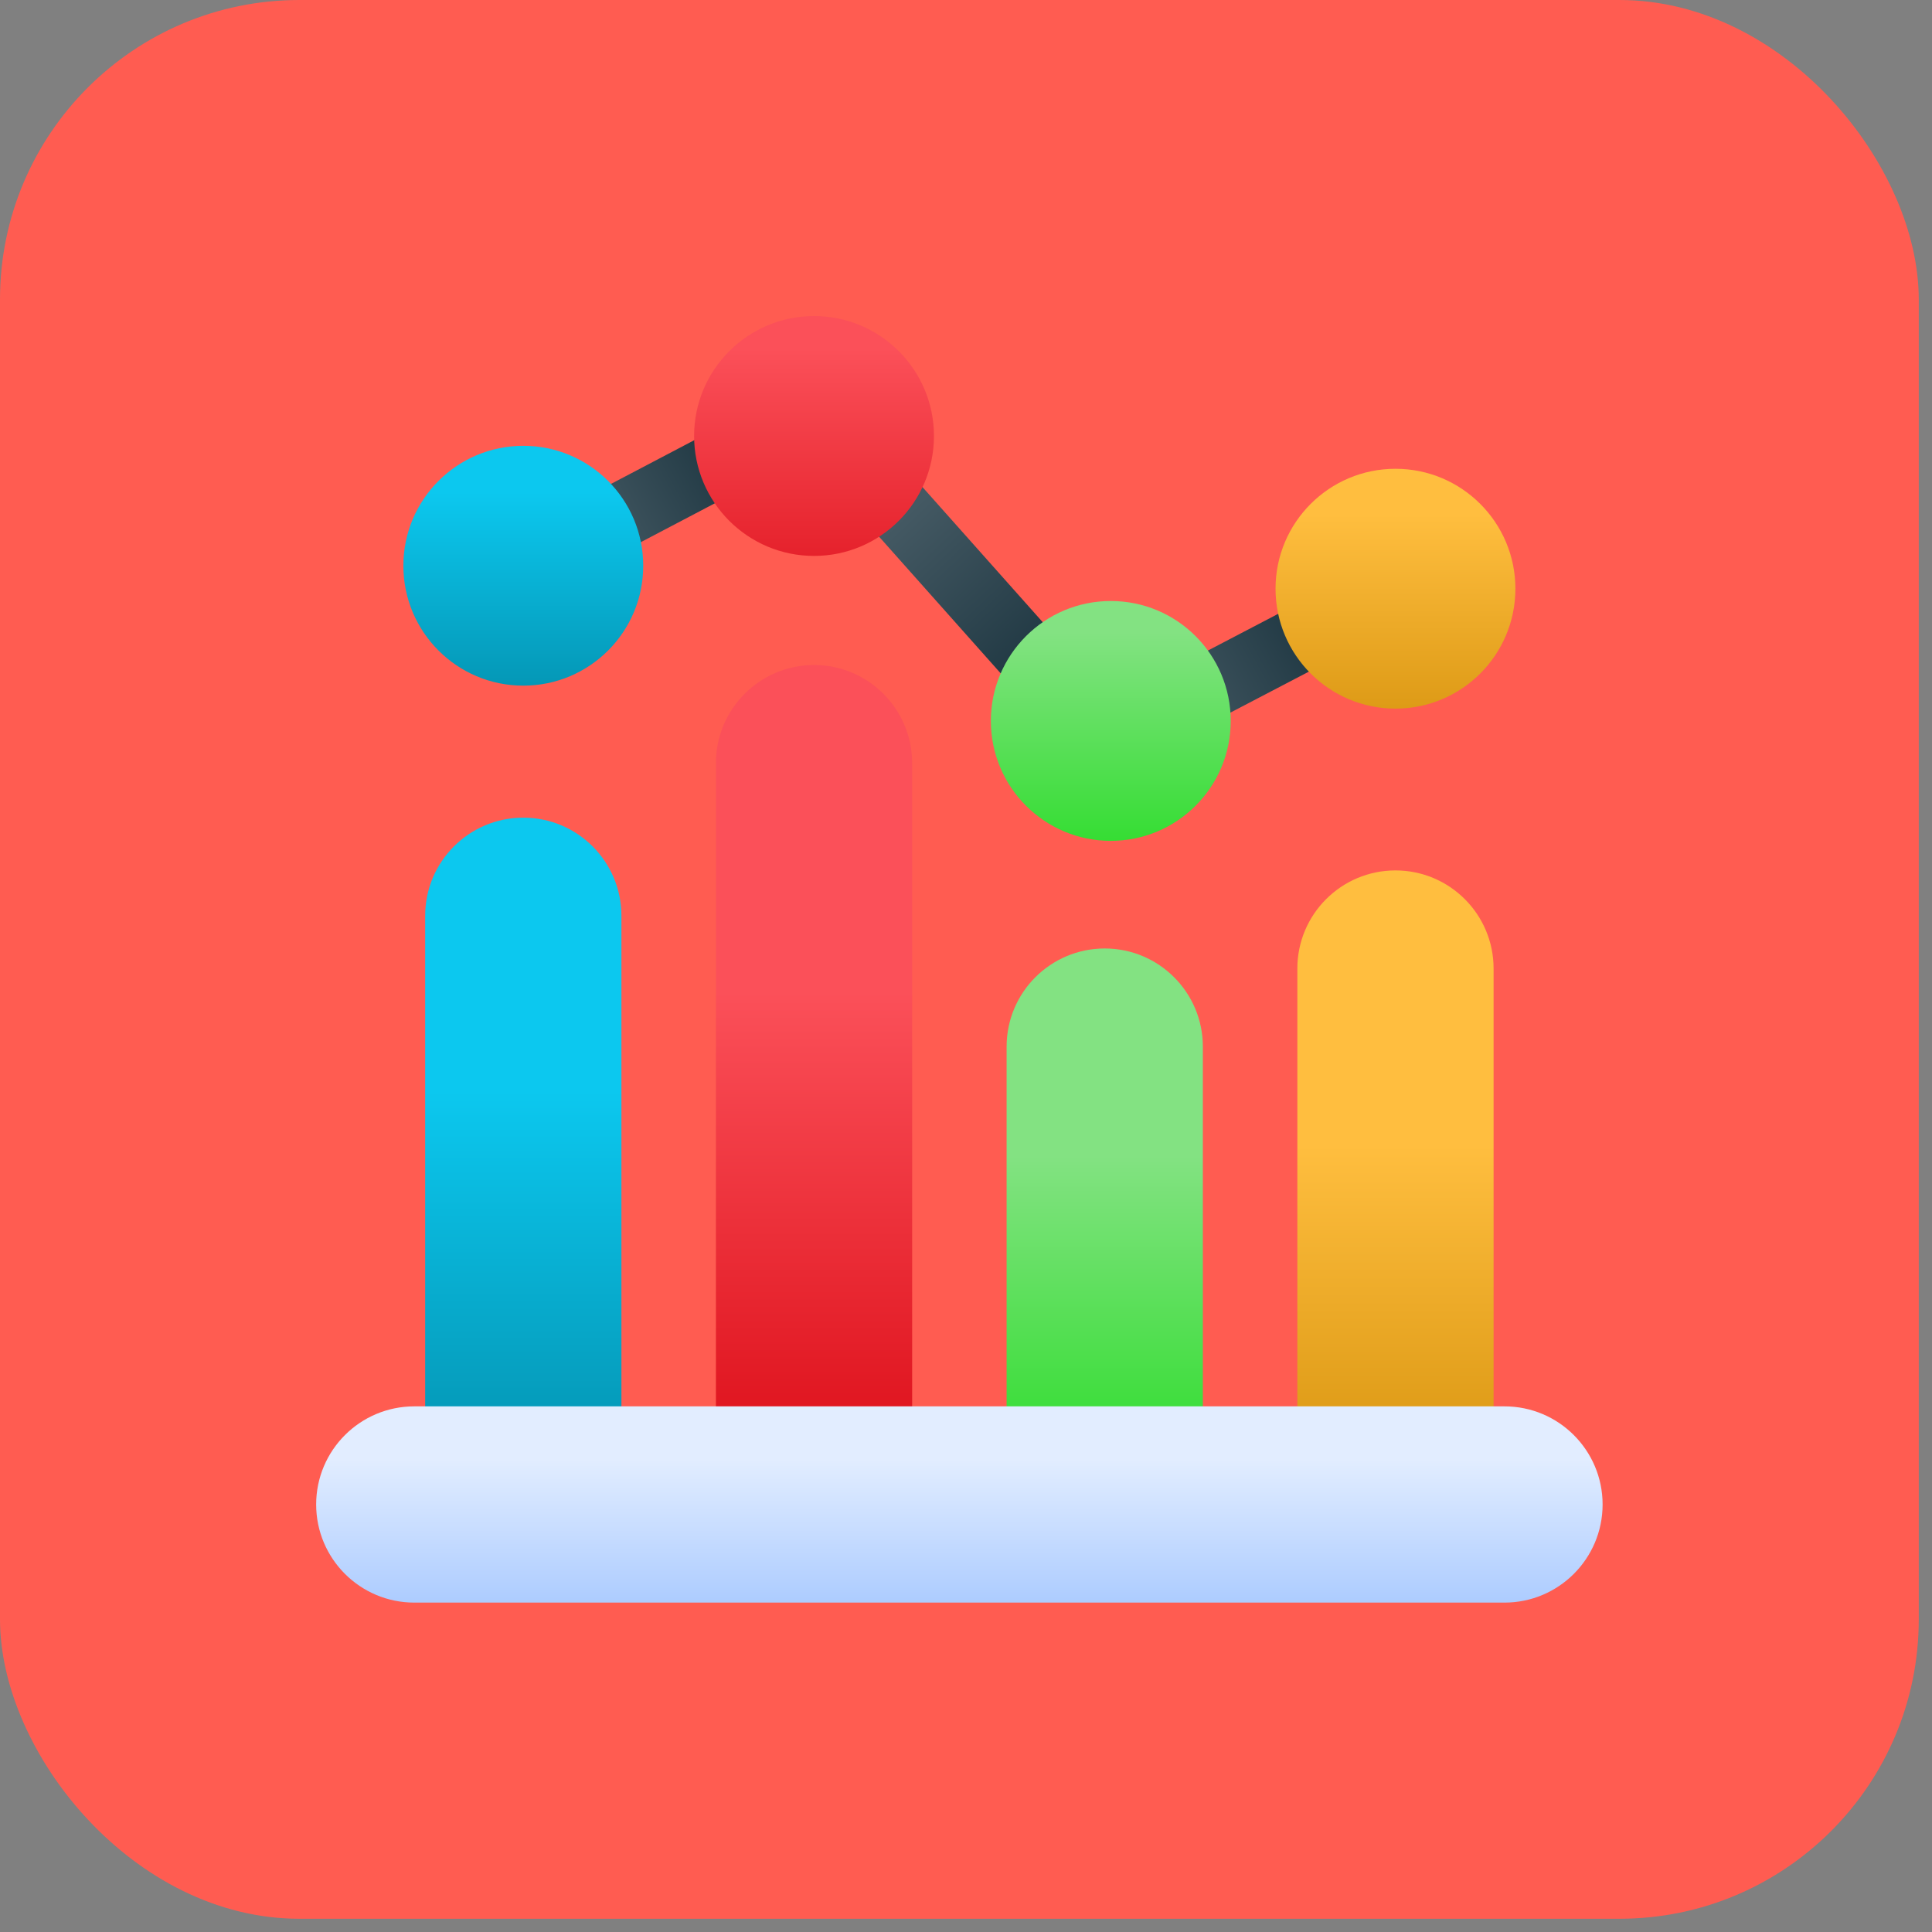
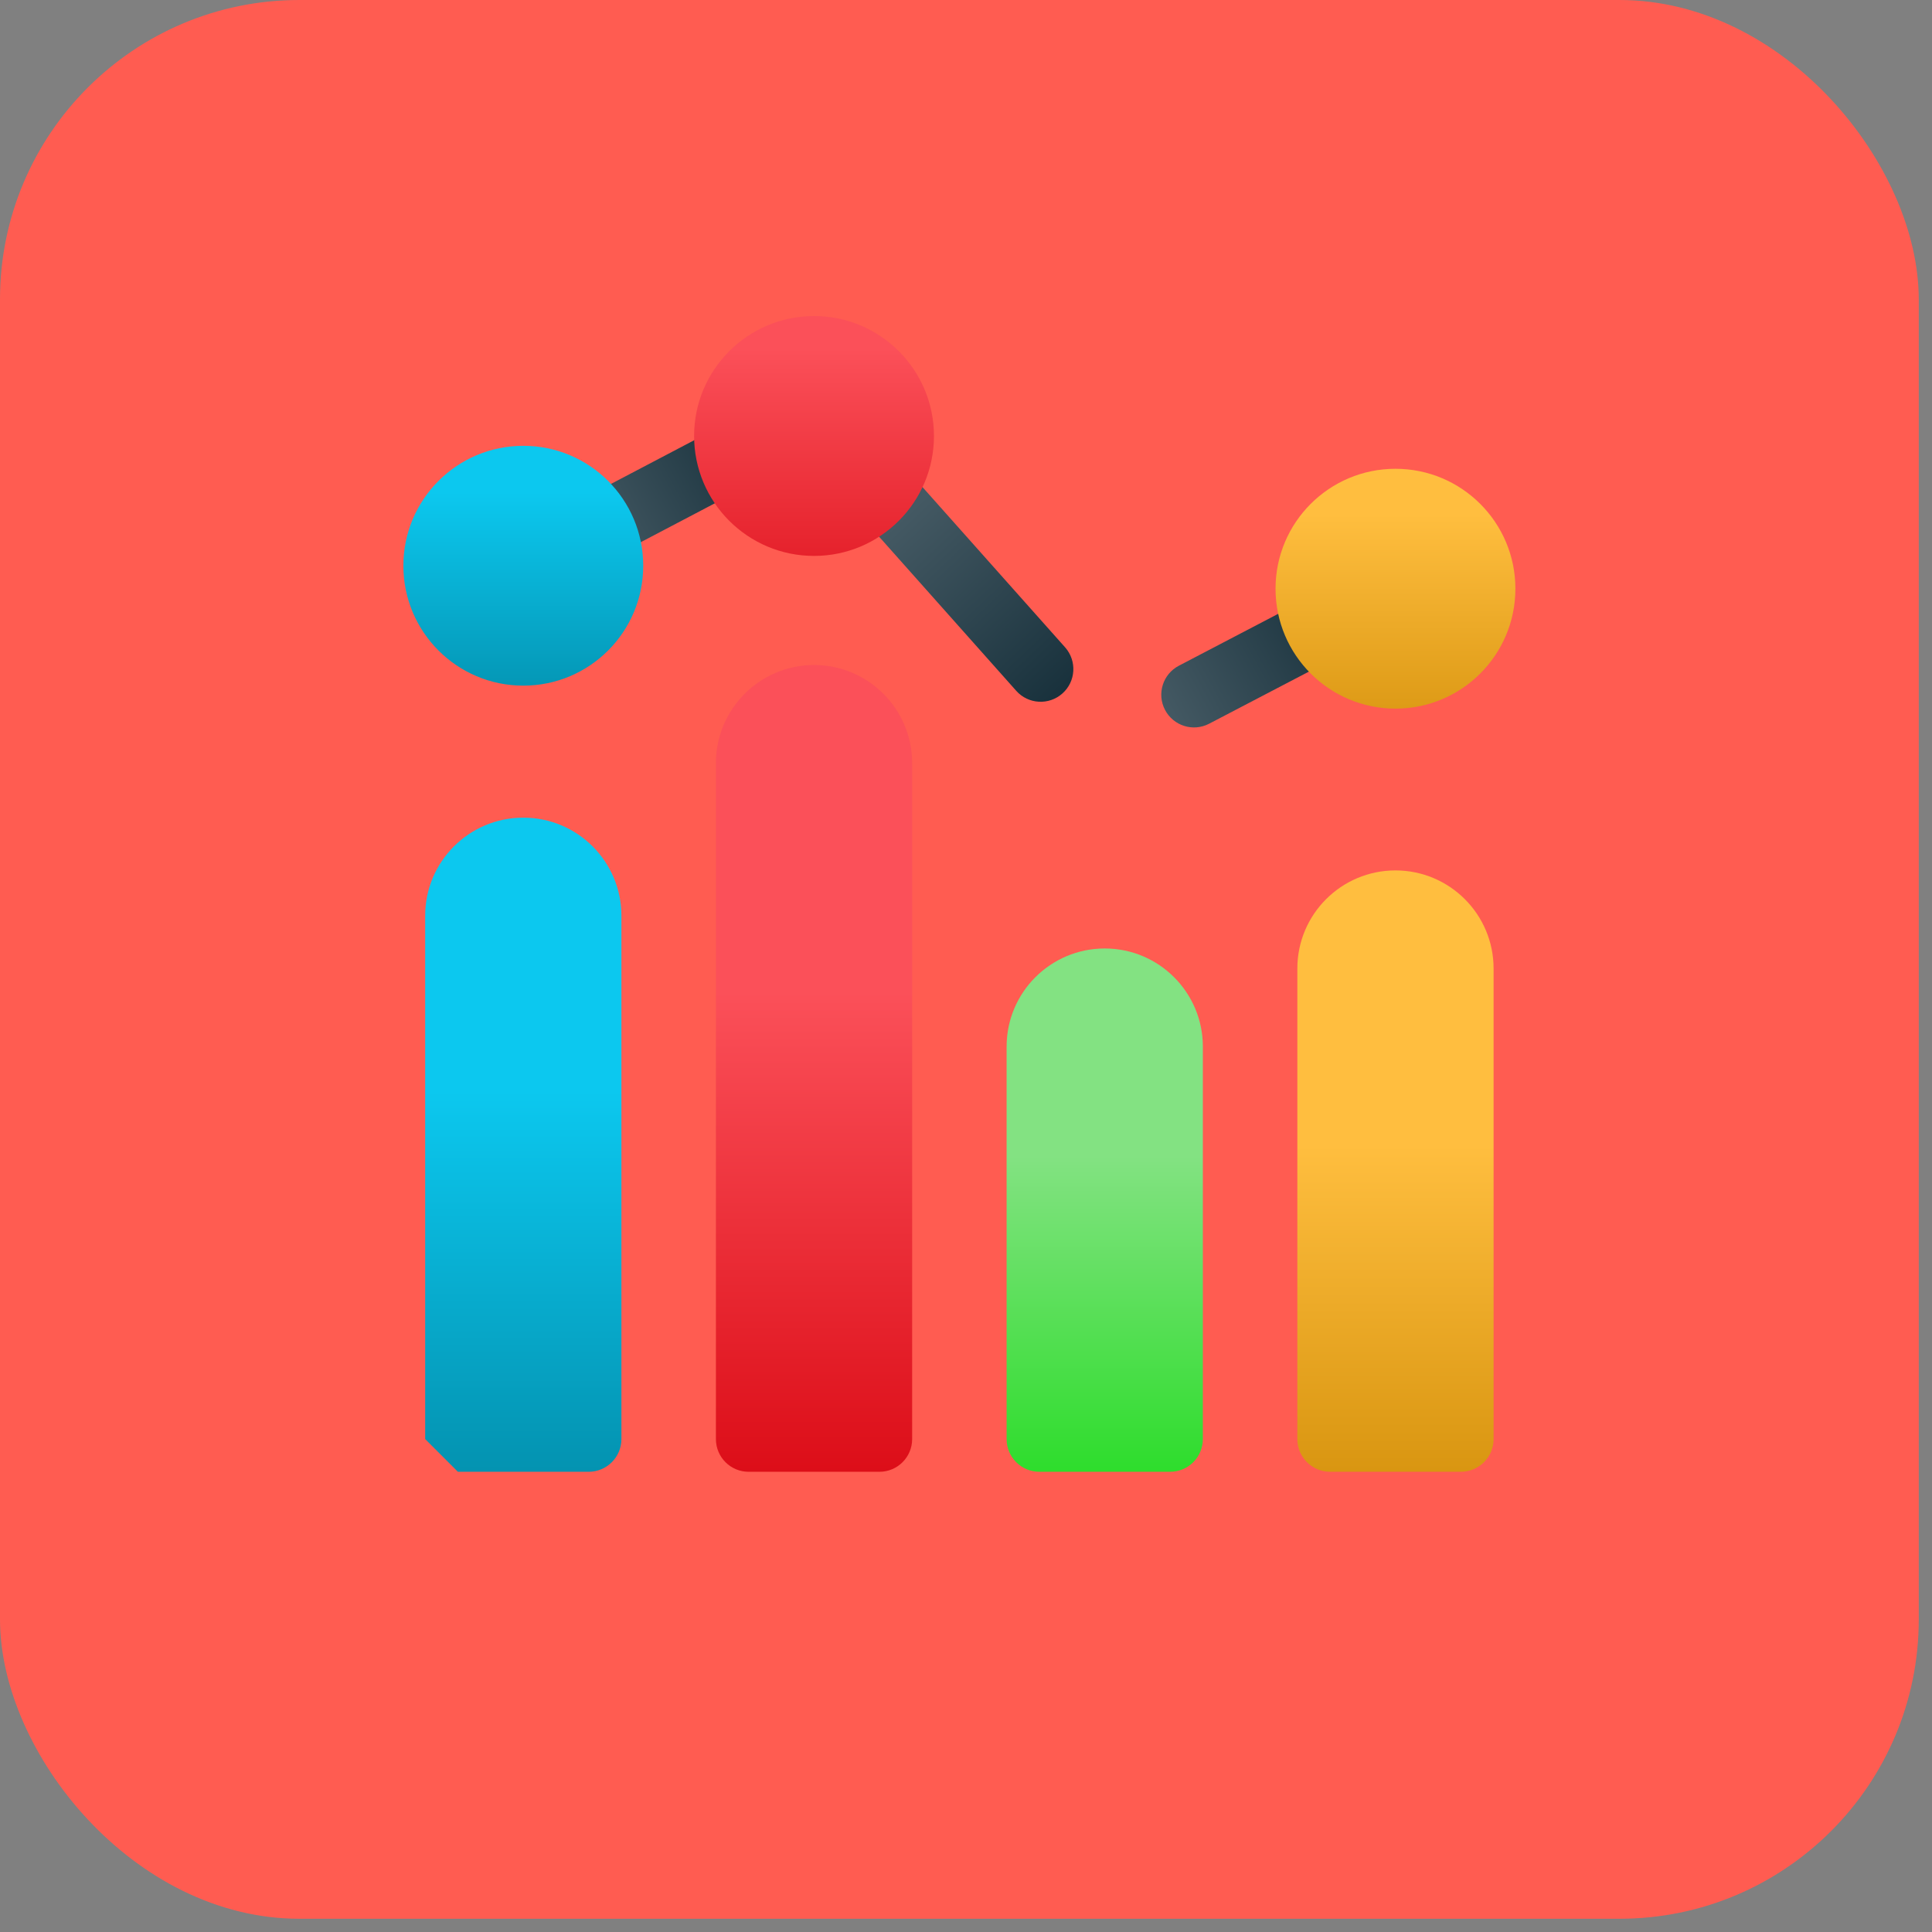
<svg xmlns="http://www.w3.org/2000/svg" width="101" height="101" viewBox="0 0 101 101" fill="none">
  <rect x="0" y="0" width="101" height="101" fill="#808080" stroke="none" />
  <rect width="100.308" height="100.308" rx="15.649" fill="#FF5C51" />
  <path fill-rule="evenodd" clip-rule="evenodd" d="M69.532 76.94H76.371C77.315 76.94 78.081 76.174 78.081 75.231V50.632C78.081 47.801 75.783 45.503 72.951 45.503C70.12 45.503 67.822 47.801 67.822 50.632V75.231C67.822 76.174 68.588 76.94 69.532 76.94Z" fill="url(#paint0_linear_225_2496)" />
  <path fill-rule="evenodd" clip-rule="evenodd" d="M52.623 75.231C52.623 76.175 53.389 76.941 54.333 76.941H61.172C62.118 76.941 62.882 76.175 62.882 75.231V54.713C62.882 51.882 60.584 49.584 57.752 49.584C54.923 49.584 52.623 51.882 52.623 54.713V75.231Z" fill="url(#paint1_linear_225_2496)" />
  <path fill-rule="evenodd" clip-rule="evenodd" d="M45.975 76.941C46.919 76.941 47.685 76.175 47.685 75.231V39.895C47.685 37.064 45.385 34.766 42.556 34.766C39.724 34.766 37.426 37.064 37.426 39.895V75.231C37.426 76.175 38.19 76.941 39.136 76.941H45.975Z" fill="url(#paint2_linear_225_2496)" />
  <path fill-rule="evenodd" clip-rule="evenodd" d="M23.937 76.941H30.776C31.72 76.941 32.486 76.175 32.486 75.231V47.874C32.486 45.043 30.188 42.745 27.357 42.745C24.525 42.745 22.227 45.043 22.227 47.874V75.231L23.937 76.941Z" fill="url(#paint3_linear_225_2496)" />
-   <path fill-rule="evenodd" clip-rule="evenodd" d="M78.651 83.78C81.482 83.78 83.78 81.482 83.78 78.65C83.78 75.819 81.482 73.521 78.651 73.521H21.657C18.826 73.521 16.528 75.819 16.528 78.65C16.528 81.482 18.826 83.78 21.657 83.78H78.651Z" fill="url(#paint4_linear_225_2496)" />
  <path fill-rule="evenodd" clip-rule="evenodd" d="M68.134 31.403L61.628 34.802C60.791 35.24 60.465 36.273 60.903 37.109C61.341 37.946 62.373 38.272 63.21 37.834L69.719 34.435C70.555 33.997 70.879 32.965 70.441 32.128C70.006 31.291 68.971 30.968 68.134 31.403Z" fill="url(#paint5_linear_225_2496)" />
  <path fill-rule="evenodd" clip-rule="evenodd" d="M55.68 33.84L47.382 24.516C46.755 23.809 45.674 23.748 44.97 24.375C44.263 25.002 44.202 26.082 44.829 26.789L53.127 36.115C53.754 36.82 54.834 36.881 55.539 36.254C56.245 35.627 56.307 34.547 55.68 33.84Z" fill="url(#paint6_linear_225_2496)" />
  <path fill-rule="evenodd" clip-rule="evenodd" d="M37.417 22.423L30.624 25.989C29.789 26.429 29.465 27.464 29.905 28.298C30.343 29.135 31.378 29.456 32.215 29.018L39.008 25.451C39.843 25.013 40.164 23.978 39.727 23.141C39.289 22.307 38.254 21.985 37.417 22.423Z" fill="url(#paint7_linear_225_2496)" />
  <path d="M72.951 37.045C76.414 37.045 79.221 34.239 79.221 30.776C79.221 27.314 76.414 24.507 72.951 24.507C69.489 24.507 66.682 27.314 66.682 30.776C66.682 34.239 69.489 37.045 72.951 37.045Z" fill="url(#paint8_linear_225_2496)" />
-   <path d="M58.069 43.958C61.532 43.958 64.339 41.151 64.339 37.688C64.339 34.226 61.532 31.419 58.069 31.419C54.607 31.419 51.8 34.226 51.8 37.688C51.8 41.151 54.607 43.958 58.069 43.958Z" fill="url(#paint9_linear_225_2496)" />
  <path d="M42.556 29.062C46.018 29.062 48.825 26.255 48.825 22.793C48.825 19.33 46.018 16.523 42.556 16.523C39.093 16.523 36.286 19.33 36.286 22.793C36.286 26.255 39.093 29.062 42.556 29.062Z" fill="url(#paint10_linear_225_2496)" />
  <path d="M27.357 35.844C30.819 35.844 33.626 33.037 33.626 29.575C33.626 26.113 30.819 23.306 27.357 23.306C23.894 23.306 21.087 26.113 21.087 29.575C21.087 33.037 23.894 35.844 27.357 35.844Z" fill="url(#paint11_linear_225_2496)" />
  <defs>
    <linearGradient id="paint0_linear_225_2496" x1="72.951" y1="59.842" x2="72.951" y2="83.21" gradientUnits="userSpaceOnUse">
      <stop stop-color="#FFBE3F" />
      <stop offset="1" stop-color="#CB8700" />
    </linearGradient>
    <linearGradient id="paint1_linear_225_2496" x1="58.165" y1="60.413" x2="58.165" y2="82.567" gradientUnits="userSpaceOnUse">
      <stop stop-color="#83E282" />
      <stop offset="1" stop-color="#11DB0F" />
    </linearGradient>
    <linearGradient id="paint2_linear_225_2496" x1="43.13" y1="51.864" x2="43.13" y2="82.093" gradientUnits="userSpaceOnUse">
      <stop stop-color="#FB5059" />
      <stop offset="1" stop-color="#D6000B" />
    </linearGradient>
    <linearGradient id="paint3_linear_225_2496" x1="27.049" y1="56.993" x2="27.049" y2="85.49" gradientUnits="userSpaceOnUse">
      <stop stop-color="#0CC8EF" />
      <stop offset="1" stop-color="#007C96" />
    </linearGradient>
    <linearGradient id="paint4_linear_225_2496" x1="51.036" y1="76.282" x2="51.036" y2="97.016" gradientUnits="userSpaceOnUse">
      <stop stop-color="#E2EDFF" />
      <stop offset="1" stop-color="#4F92FF" />
    </linearGradient>
    <linearGradient id="paint5_linear_225_2496" x1="60.871" y1="37.045" x2="70.311" y2="31.916" gradientUnits="userSpaceOnUse">
      <stop stop-color="#445963" />
      <stop offset="1" stop-color="#17303B" />
    </linearGradient>
    <linearGradient id="paint6_linear_225_2496" x1="47.06" y1="27.151" x2="55.853" y2="36.475" gradientUnits="userSpaceOnUse">
      <stop stop-color="#445963" />
      <stop offset="1" stop-color="#17303B" />
    </linearGradient>
    <linearGradient id="paint7_linear_225_2496" x1="30.829" y1="27.865" x2="39.711" y2="23.112" gradientUnits="userSpaceOnUse">
      <stop stop-color="#445963" />
      <stop offset="1" stop-color="#17303B" />
    </linearGradient>
    <linearGradient id="paint8_linear_225_2496" x1="73.341" y1="26.871" x2="73.341" y2="42.745" gradientUnits="userSpaceOnUse">
      <stop stop-color="#FFBE3F" />
      <stop offset="1" stop-color="#CB8700" />
    </linearGradient>
    <linearGradient id="paint9_linear_225_2496" x1="58.411" y1="33.056" x2="58.411" y2="49.066" gradientUnits="userSpaceOnUse">
      <stop stop-color="#83E282" />
      <stop offset="1" stop-color="#11DB0F" />
    </linearGradient>
    <linearGradient id="paint10_linear_225_2496" x1="43.13" y1="18.238" x2="43.13" y2="36.964" gradientUnits="userSpaceOnUse">
      <stop stop-color="#FB5059" />
      <stop offset="1" stop-color="#D6000B" />
    </linearGradient>
    <linearGradient id="paint11_linear_225_2496" x1="26.586" y1="25.72" x2="26.586" y2="41.573" gradientUnits="userSpaceOnUse">
      <stop stop-color="#0CC8EF" />
      <stop offset="1" stop-color="#007C96" />
    </linearGradient>
  </defs>
</svg>